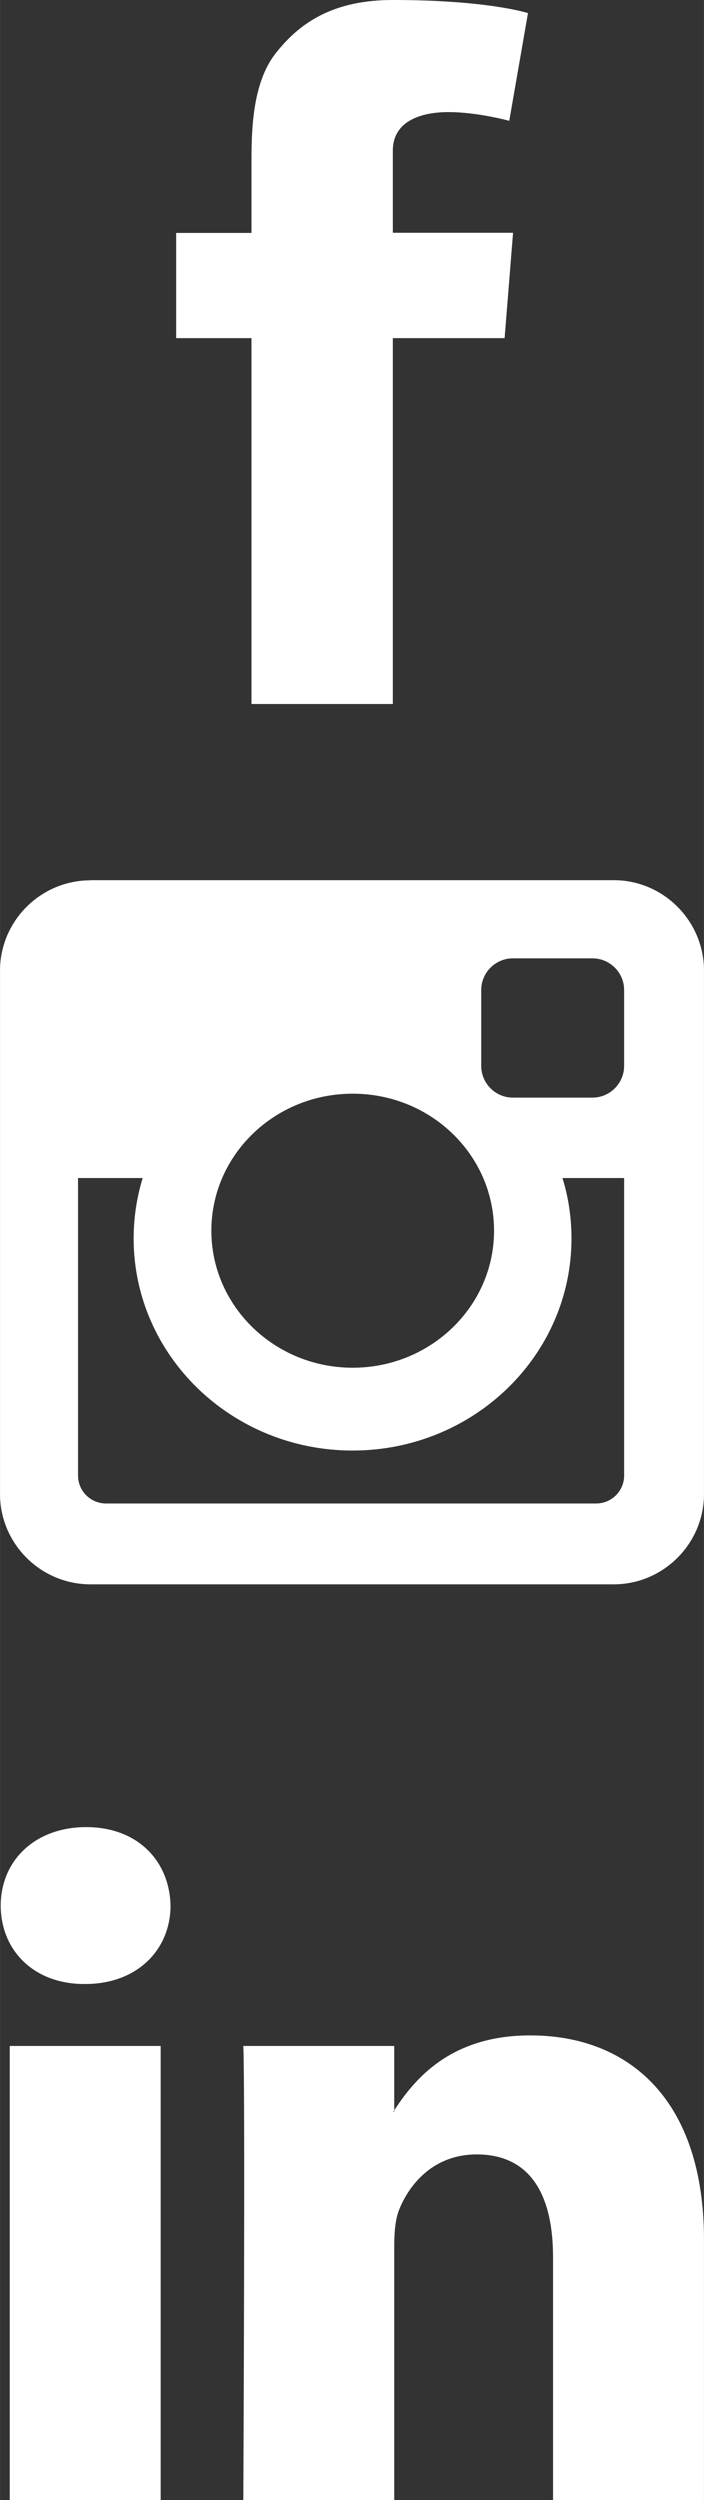
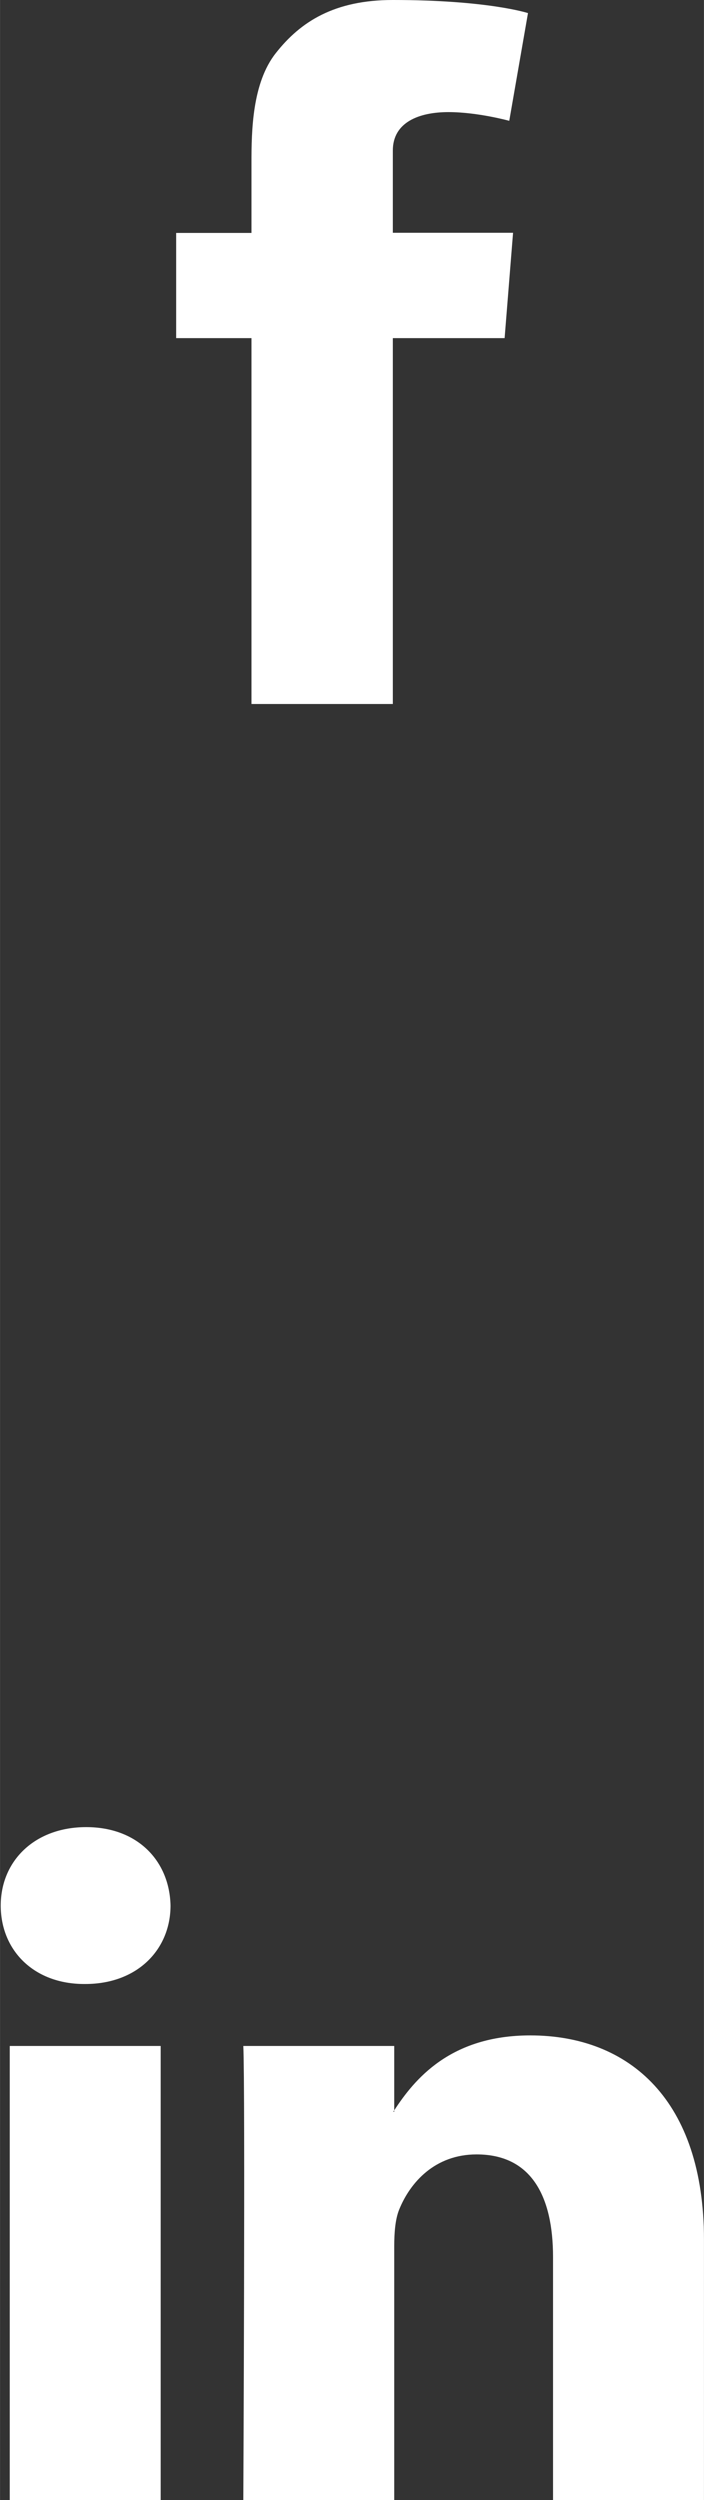
<svg xmlns="http://www.w3.org/2000/svg" id="Ebene_1" viewBox="0 0 50 177.52" width="60" height="213">
  <rect x="0" y="0" width="50" height="177.52" fill="#333333" stroke="none" />
  <defs>
    <style>
      .cls-1 {
        fill: #fff;
      }
    </style>
  </defs>
  <g>
    <path class="cls-1" d="M12.51,16.54h5.35v-5.02c0-2.22.05-5.63,1.73-7.75,1.76-2.24,4.17-3.77,8.31-3.77,6.76,0,9.6.93,9.6.93l-1.33,7.65s-2.23-.62-4.32-.62-3.95.72-3.95,2.73v5.84h8.54l-.6,7.48h-7.94v25.98h-10.04v-25.98h-5.35v-7.48h0Z" />
-     <path class="cls-1" d="M6.42,62.5h37.17c3.53,0,6.41,2.89,6.41,6.42v37.17c0,3.53-2.89,6.41-6.41,6.41H6.42c-3.53,0-6.42-2.88-6.42-6.41v-37.17c0-3.53,2.89-6.41,6.42-6.41ZM36.43,68.05c-1.24,0-2.25,1.01-2.25,2.25v5.39c0,1.24,1.01,2.25,2.25,2.25h5.65c1.24,0,2.25-1.02,2.25-2.25v-5.39c0-1.24-1.01-2.25-2.25-2.25,0,0-5.65,0-5.65,0ZM44.35,83.65h-4.4c.42,1.36.64,2.8.64,4.29,0,8.32-6.96,15.06-15.55,15.06s-15.55-6.75-15.55-15.06c0-1.5.23-2.93.64-4.29h-4.59v21.13c0,1.09.89,1.98,1.99,1.98h34.81c1.1,0,1.99-.89,1.99-1.98v-21.13h.01ZM25.05,77.66c-5.55,0-10.04,4.36-10.04,9.73s4.5,9.73,10.04,9.73,10.04-4.36,10.04-9.73c0-5.38-4.49-9.73-10.04-9.73Z" />
  </g>
  <path class="cls-1" d="M50,159.03v18.49h-10.72v-17.25c0-4.33-1.55-7.29-5.43-7.29-2.96,0-4.72,1.99-5.5,3.92-.28.69-.35,1.65-.35,2.61v18.01h-10.72s.14-29.22,0-32.24h10.72v4.57s-.05.07-.07.1h.07v-.1c1.43-2.19,3.97-5.32,9.66-5.32,7.05,0,12.34,4.61,12.34,14.51M6.12,129.74c-3.67,0-6.07,2.41-6.07,5.57s2.33,5.57,5.93,5.57h.07c3.74,0,6.06-2.48,6.06-5.57-.07-3.16-2.33-5.57-5.99-5.57M.69,177.52h10.72v-32.24H.69v32.24Z" />
</svg>